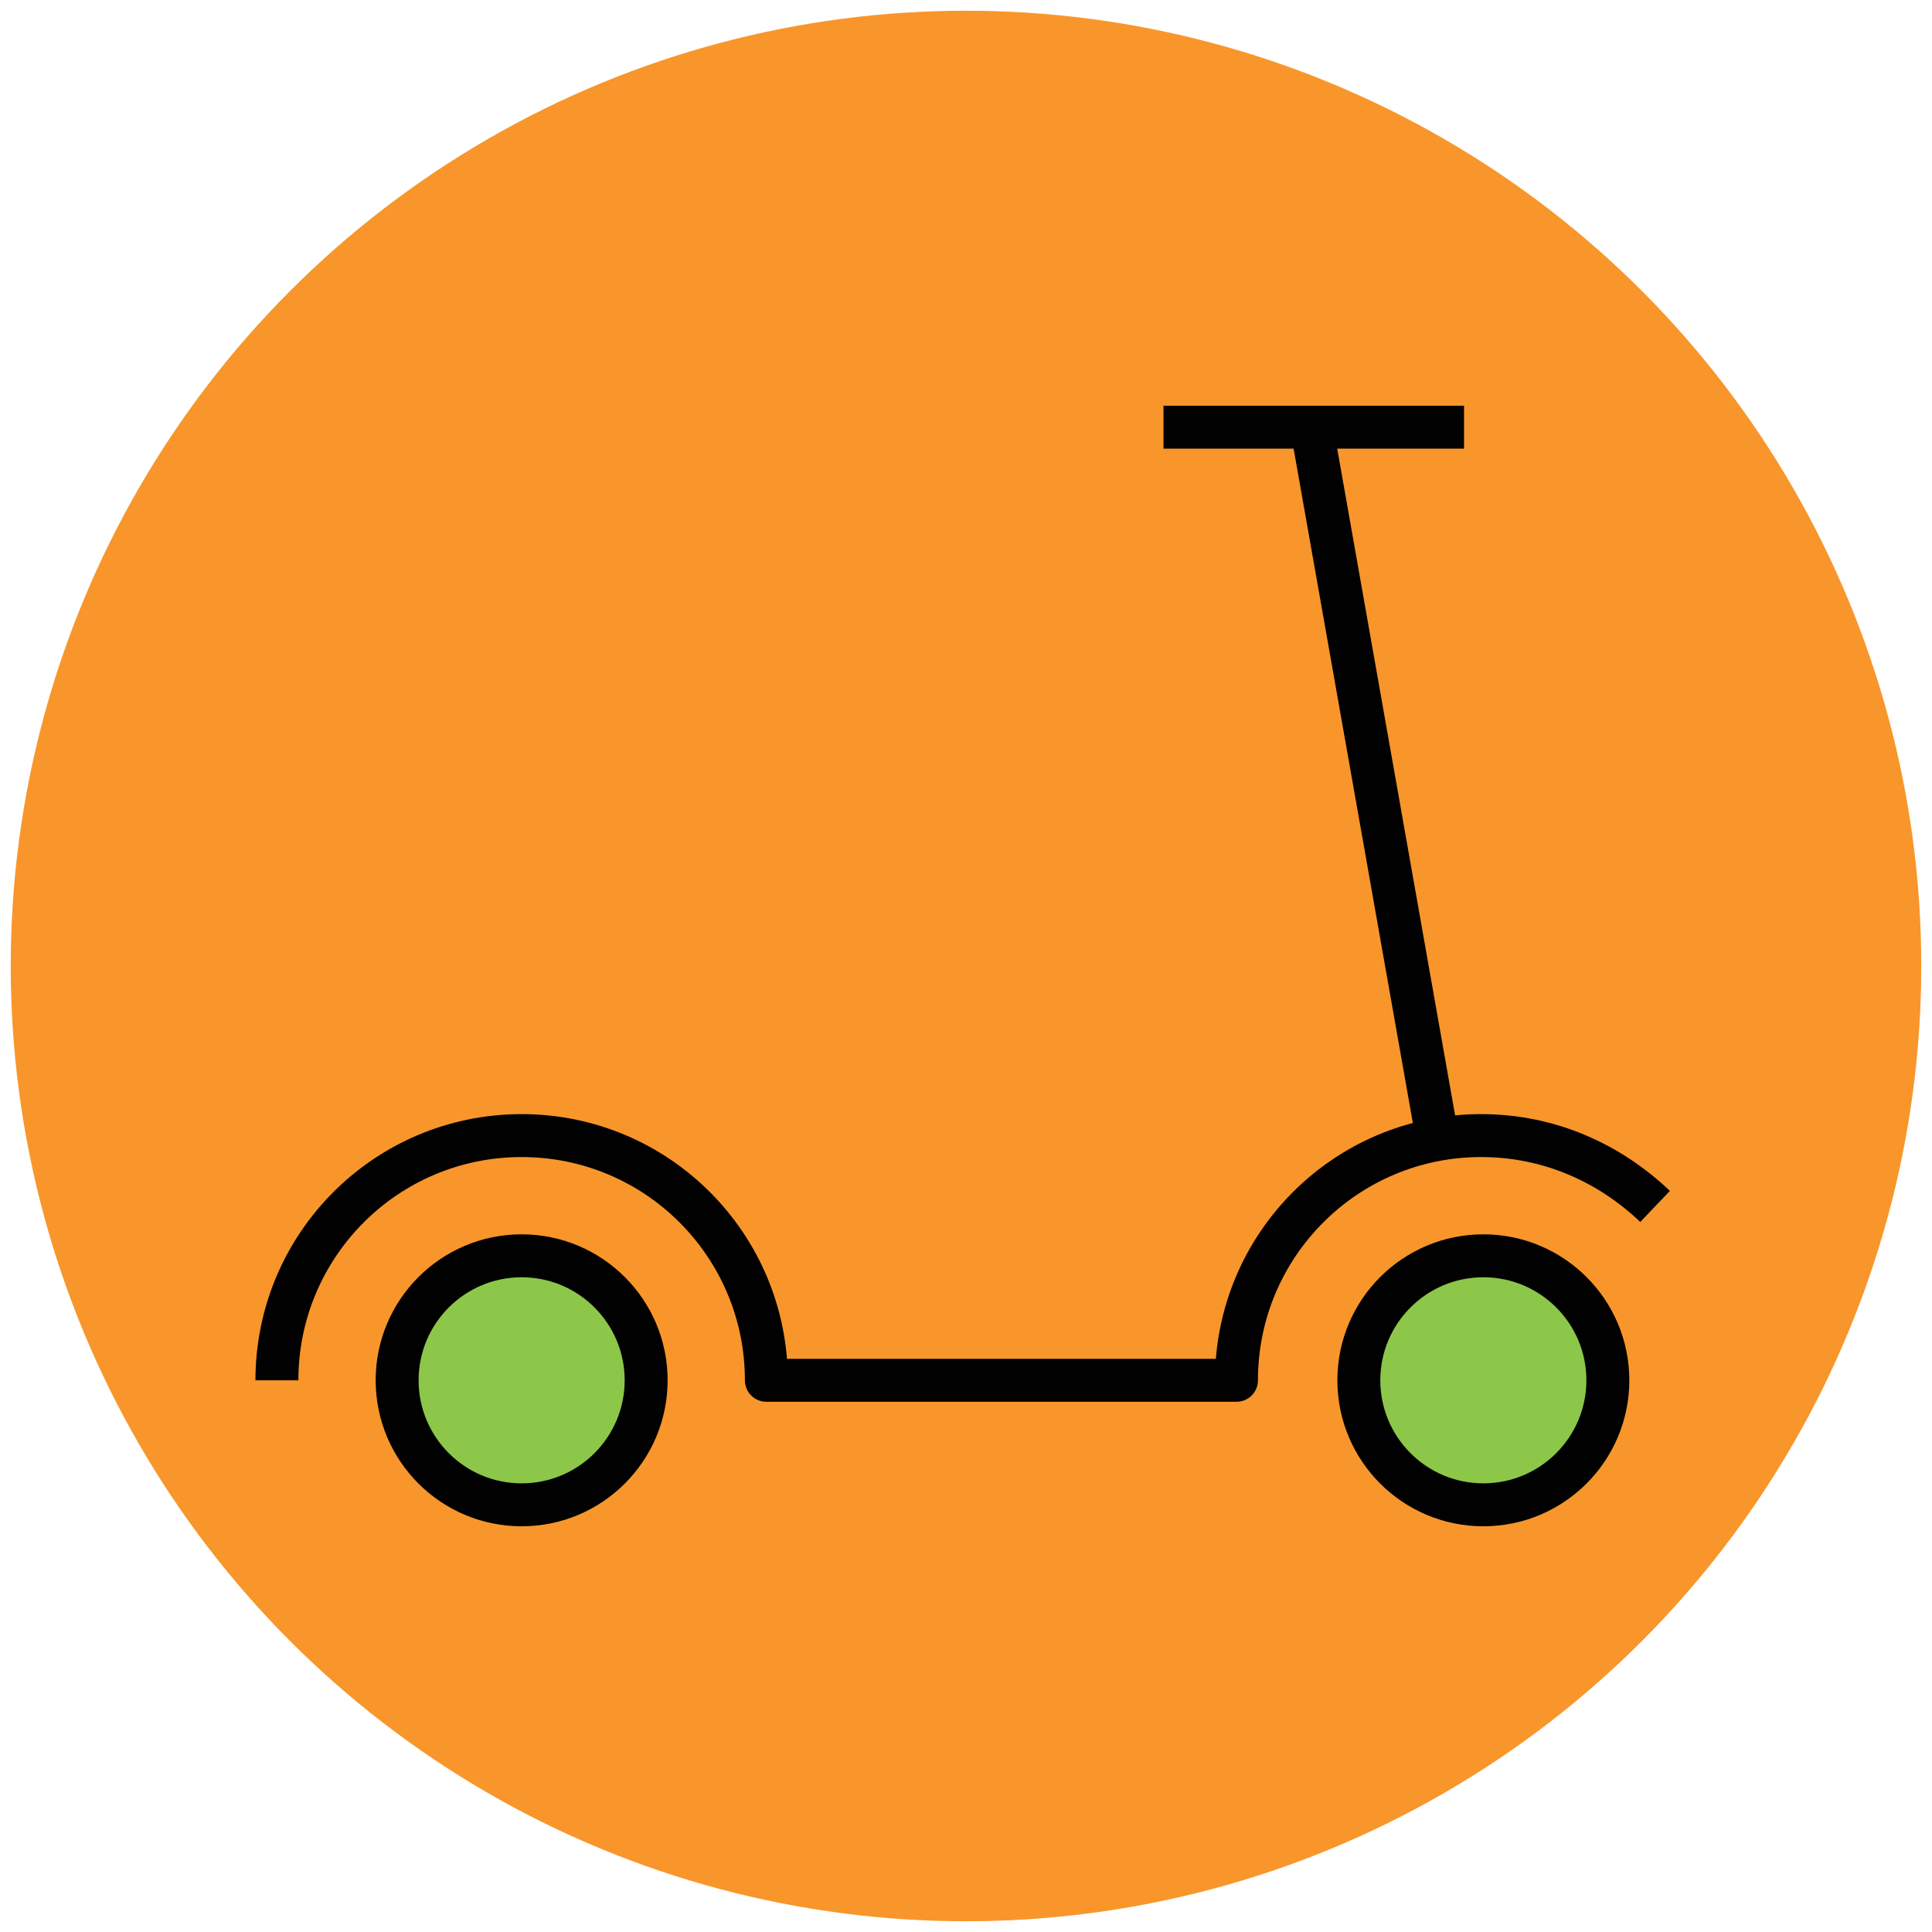
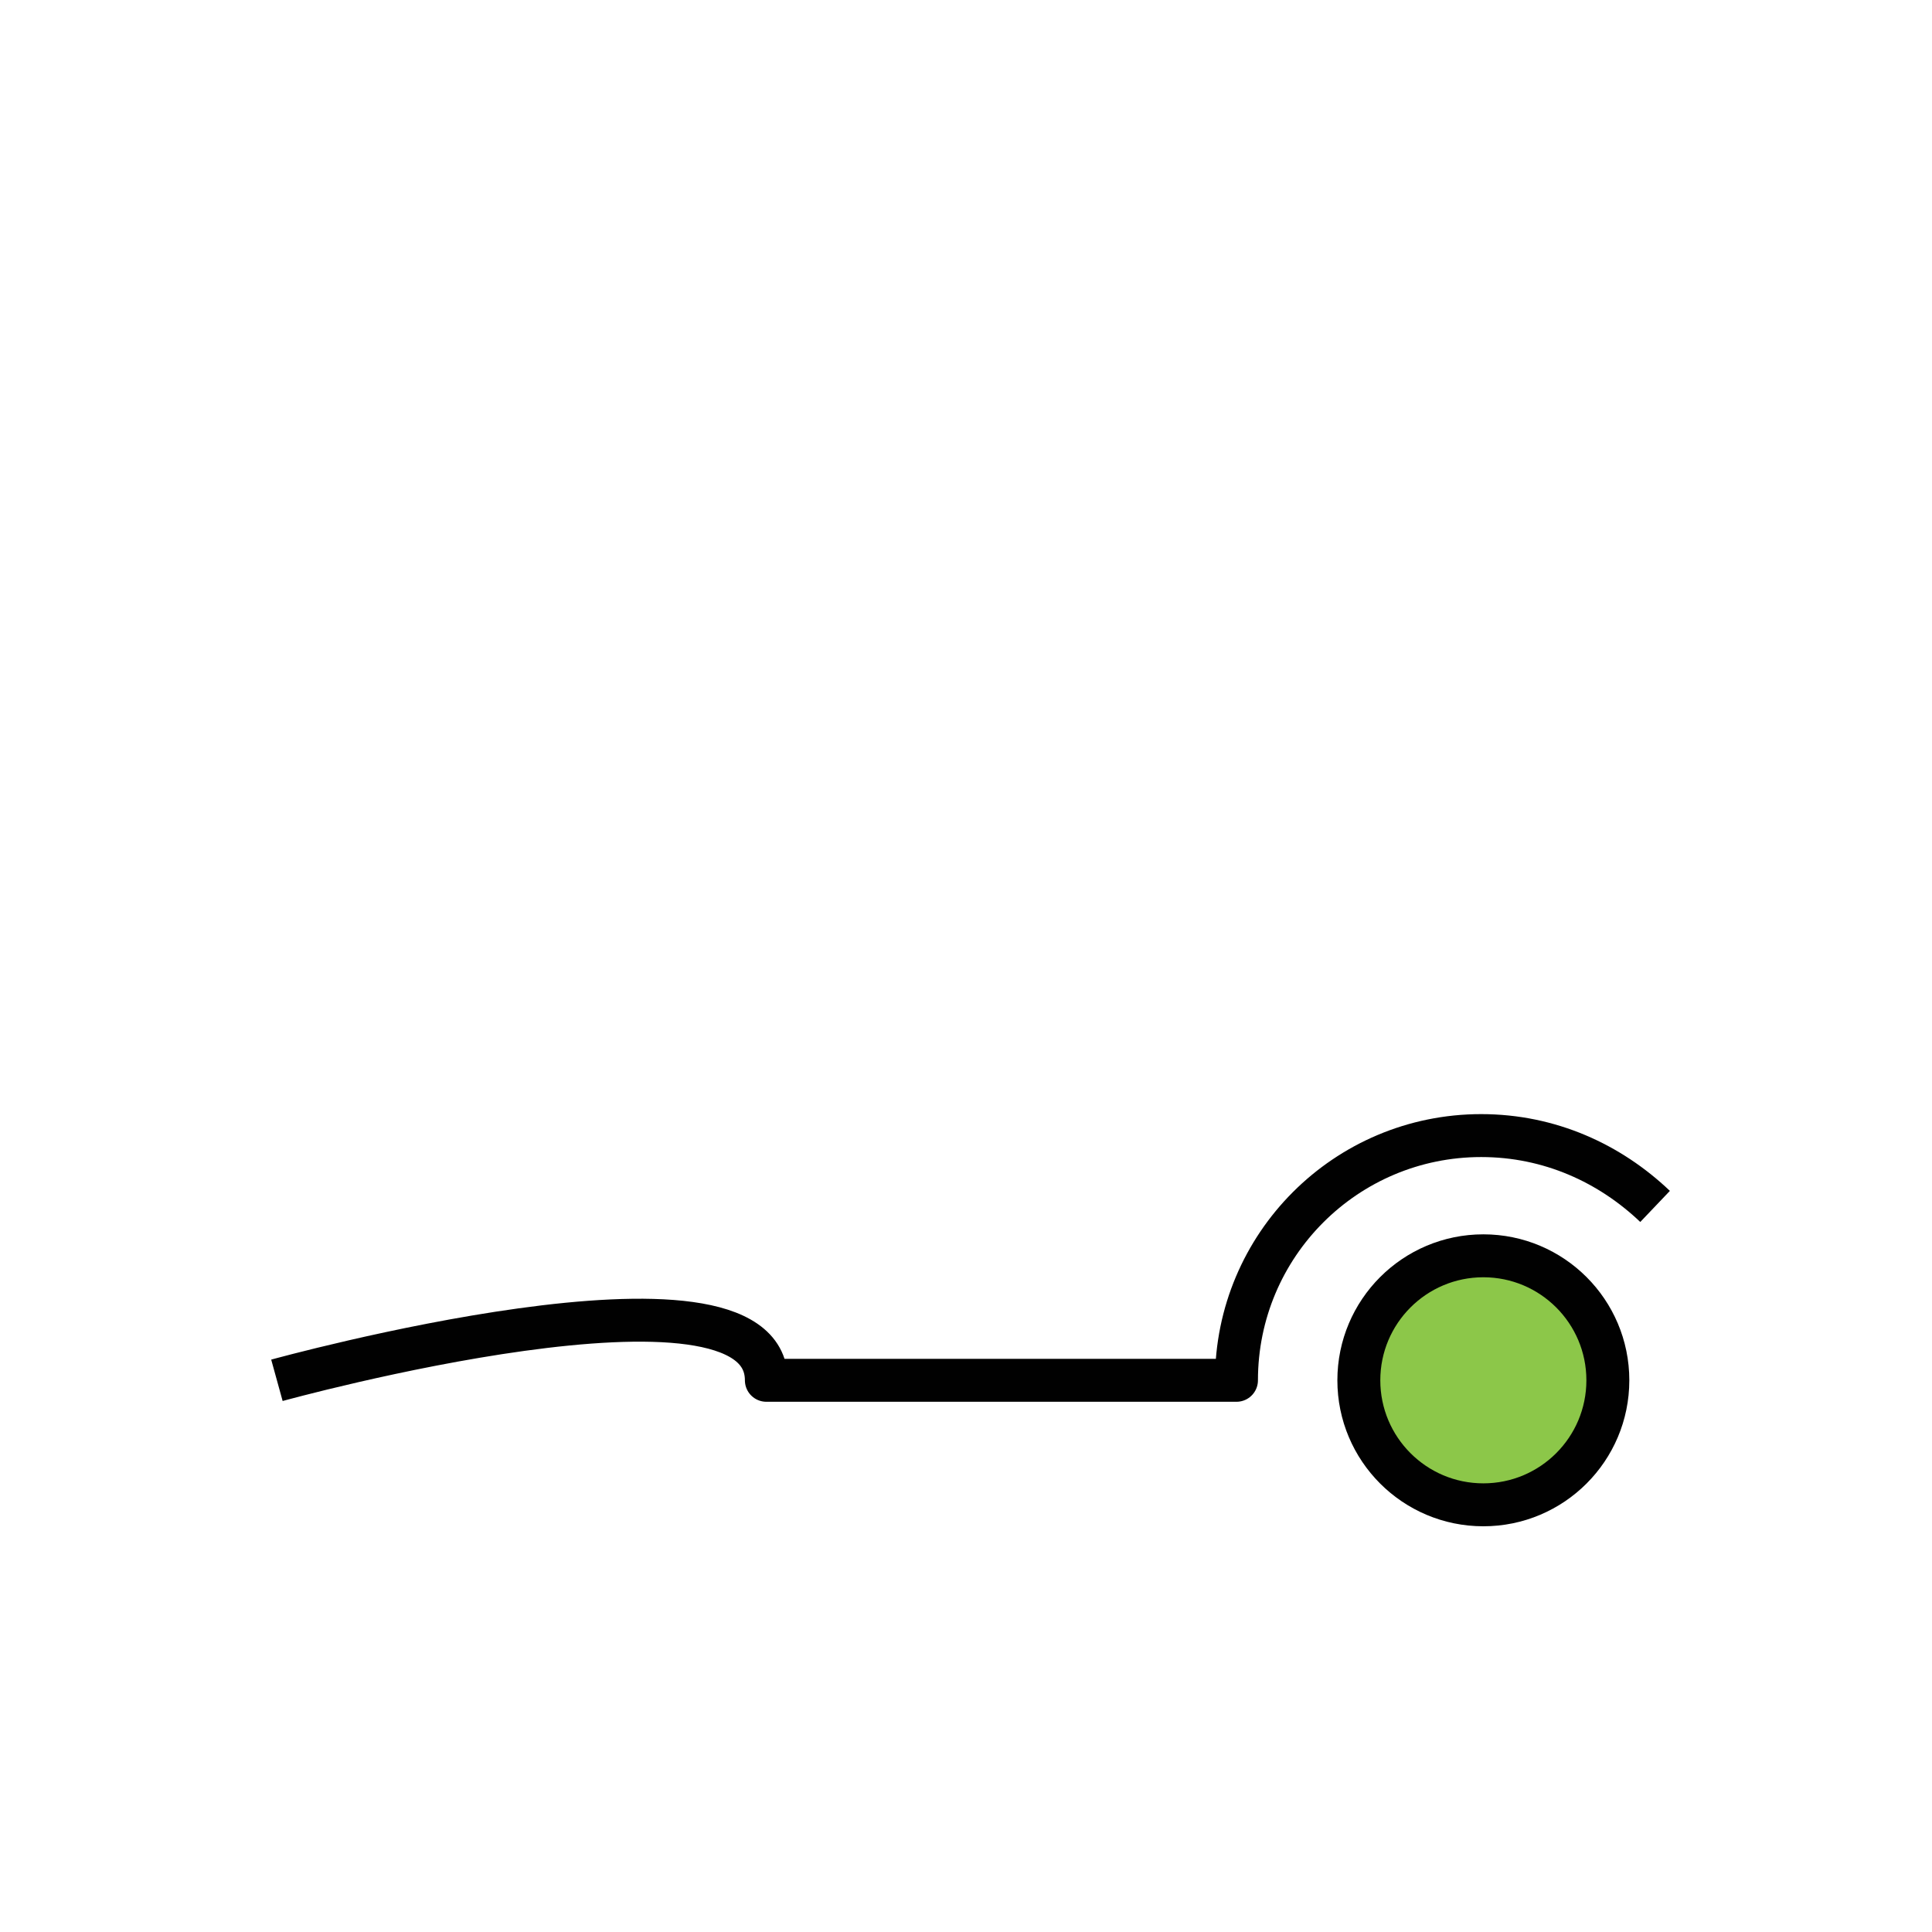
<svg xmlns="http://www.w3.org/2000/svg" version="1.1" id="Layer_1" x="0px" y="0px" viewBox="0 0 90 90" enable-background="new 0 0 90 90" xml:space="preserve">
  <g>
-     <circle fill="#F8962B" cx="45" cy="45" r="44.5" />
    <circle fill="#8CC749" stroke="#010101" stroke-width="2" stroke-linejoin="round" stroke-miterlimit="10" cx="69.1" cy="64.3" r="5.8" />
-     <circle fill="#8CC749" stroke="#010101" stroke-width="2" stroke-linejoin="round" stroke-miterlimit="10" cx="24.3" cy="64.3" r="5.8" />
-     <path fill="none" stroke="#010101" stroke-width="2" stroke-linejoin="round" stroke-miterlimit="10" d="M12.9,64.3   c0-6.3,5.1-11.4,11.4-11.4S35.7,58,35.7,64.3h21.9c0-6.3,5.1-11.4,11.4-11.4c3.2,0,6,1.3,8.1,3.3" />
-     <line fill="none" stroke="#010101" stroke-width="2" stroke-linejoin="round" stroke-miterlimit="10" x1="66.9" y1="52.7" x2="61.1" y2="19.9" />
-     <line fill="none" stroke="#010101" stroke-width="2" stroke-linejoin="round" stroke-miterlimit="10" x1="54.2" y1="19.9" x2="68.2" y2="19.9" />
+     <path fill="none" stroke="#010101" stroke-width="2" stroke-linejoin="round" stroke-miterlimit="10" d="M12.9,64.3   S35.7,58,35.7,64.3h21.9c0-6.3,5.1-11.4,11.4-11.4c3.2,0,6,1.3,8.1,3.3" />
  </g>
</svg>